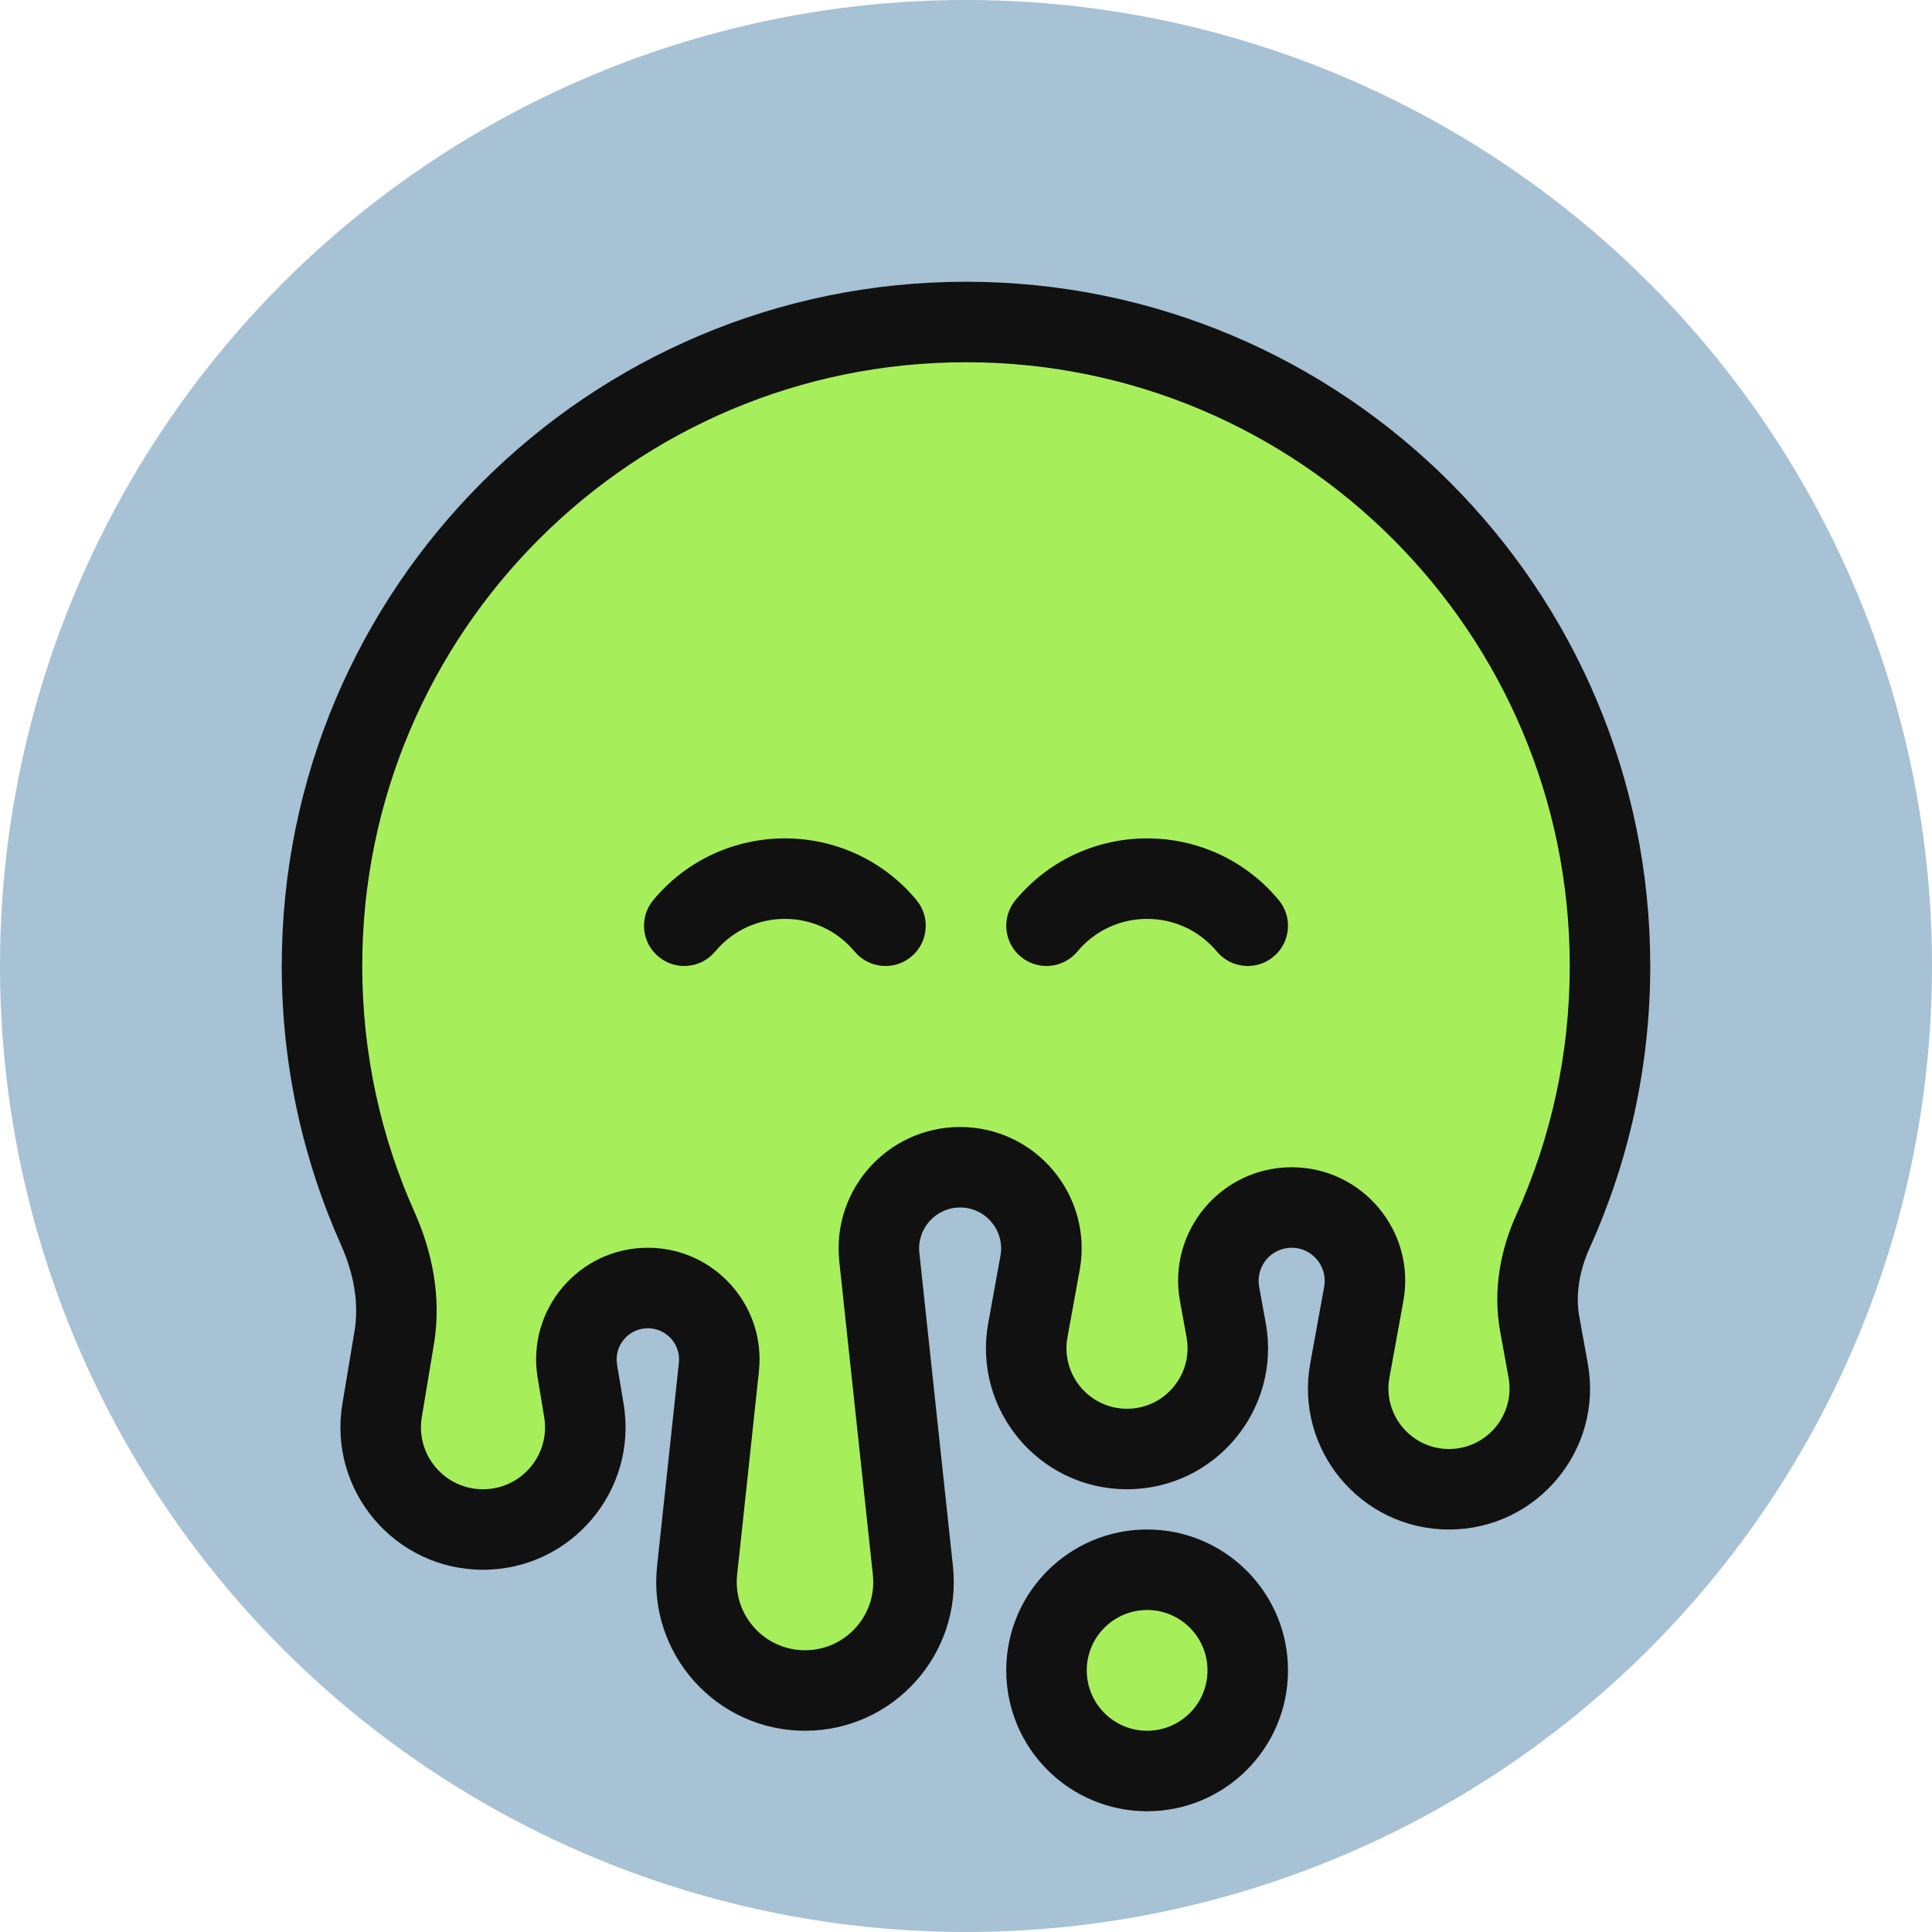
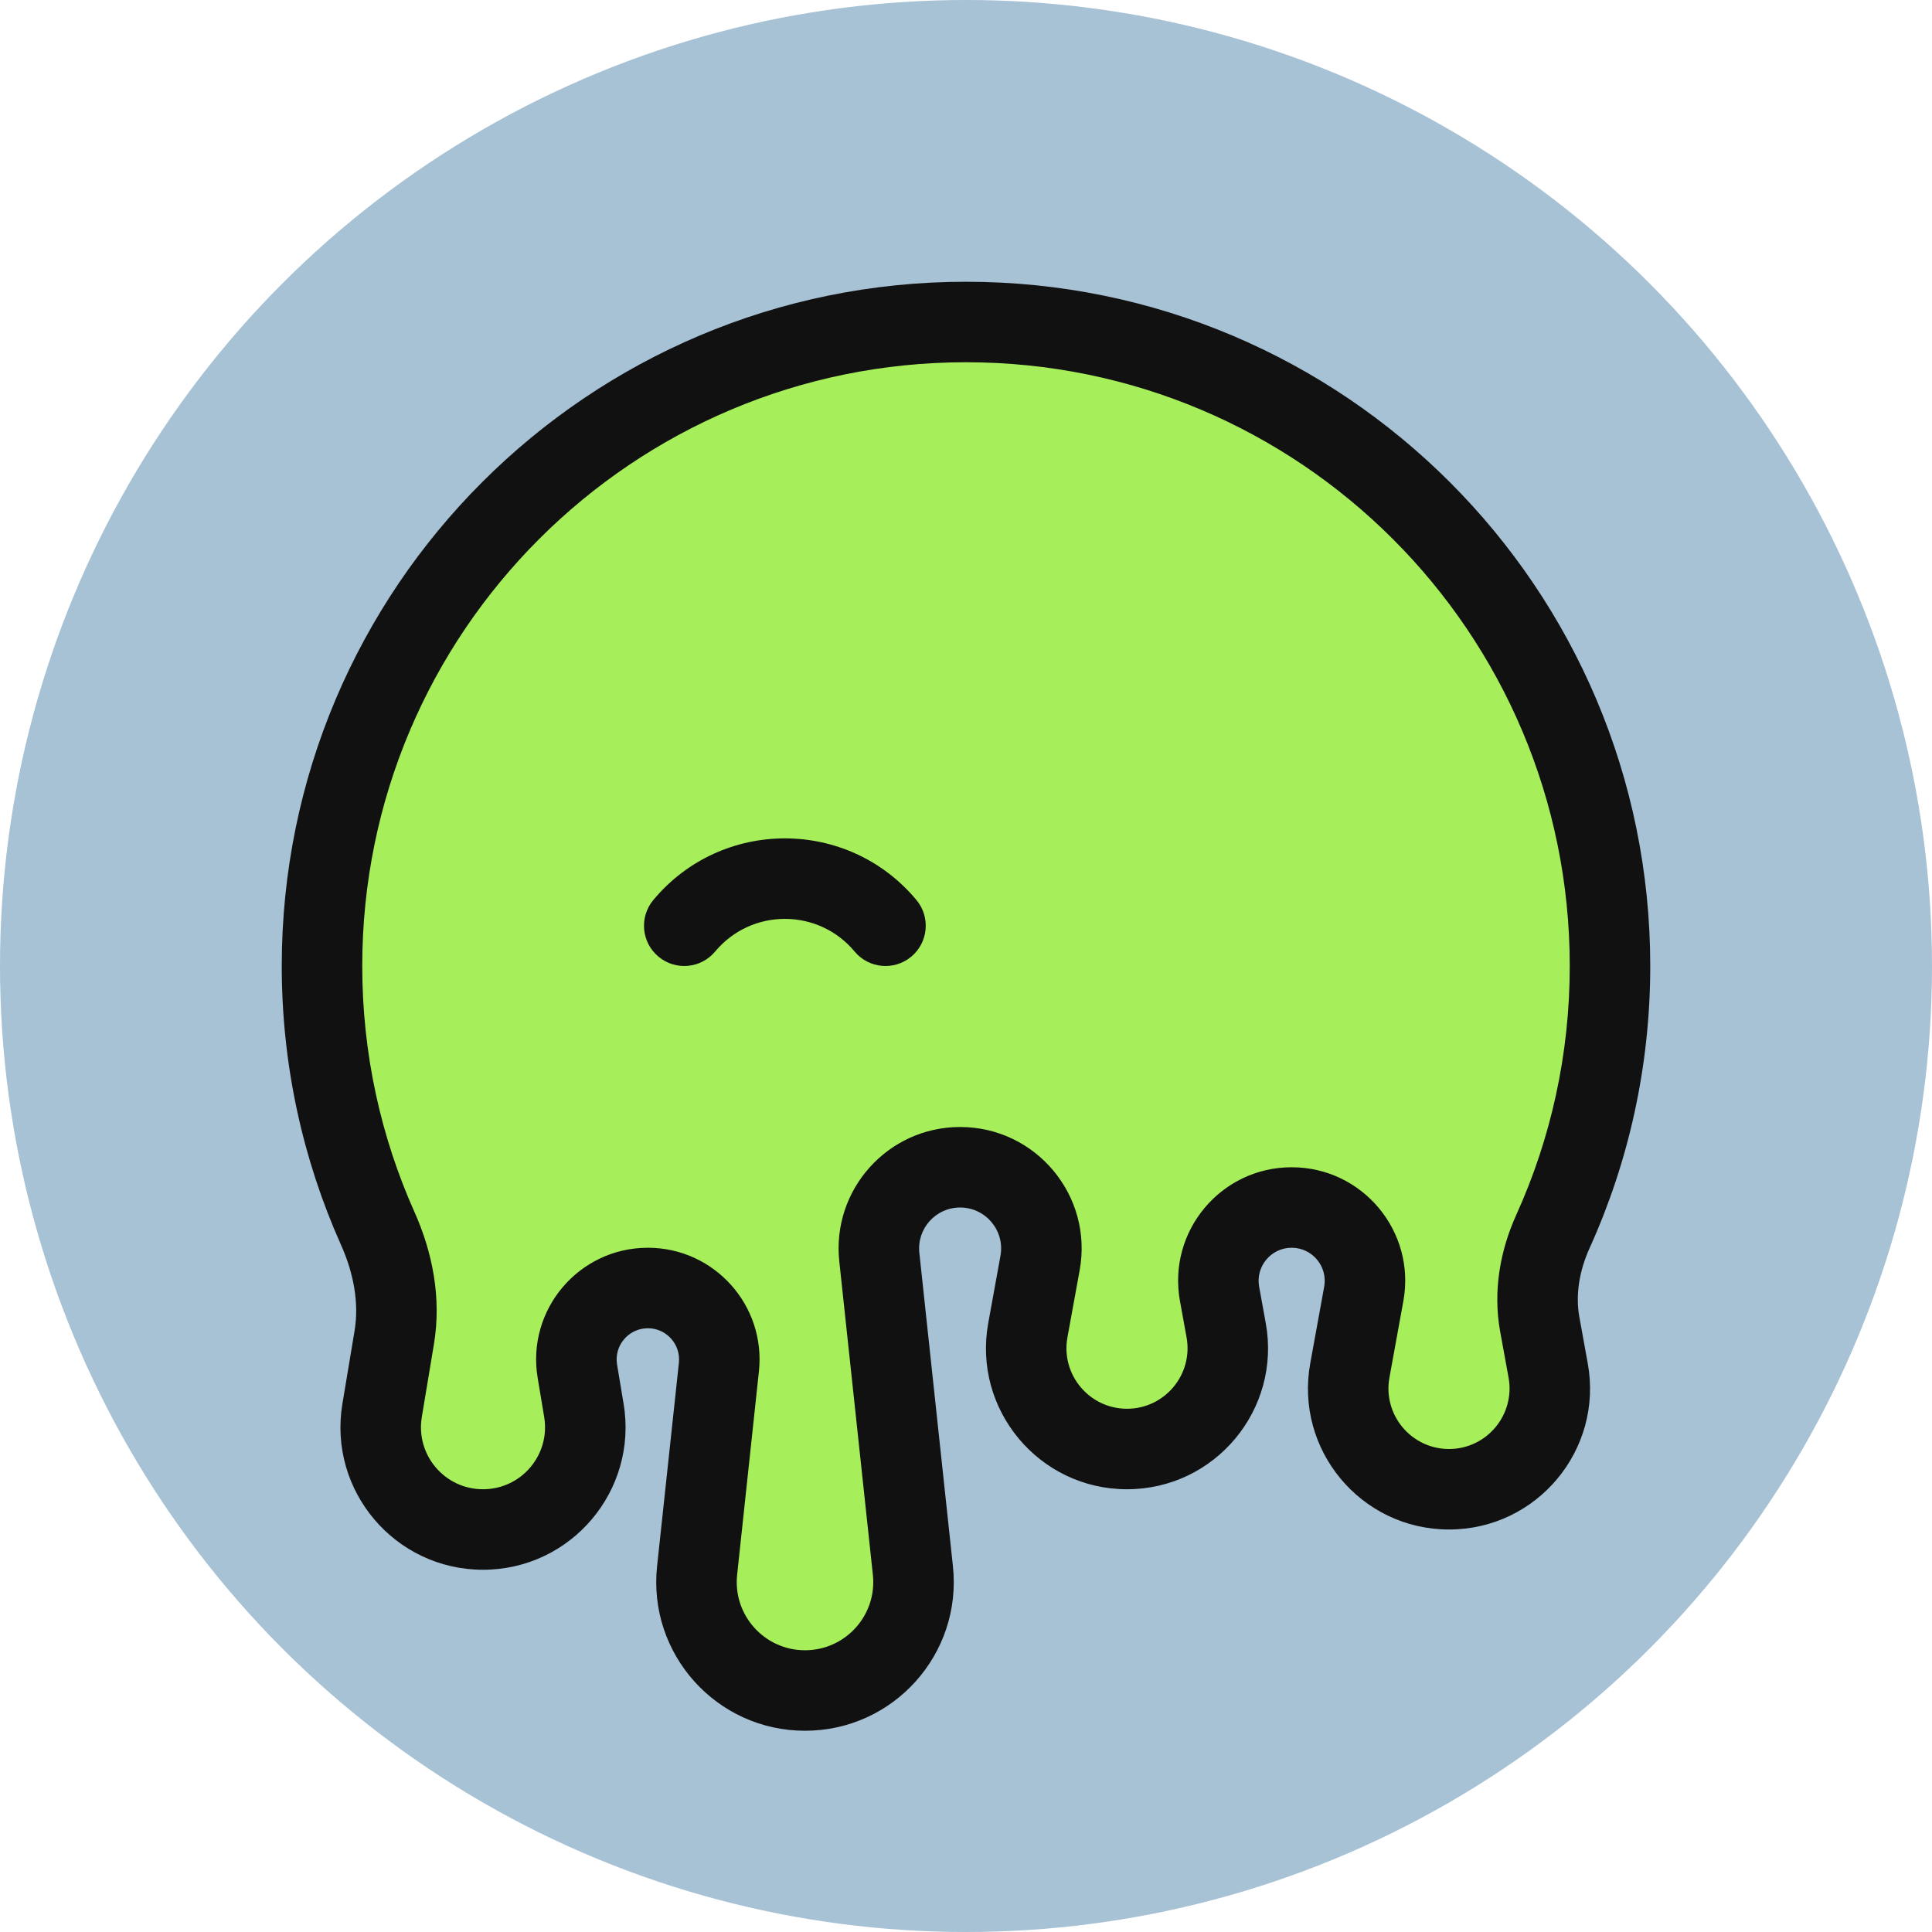
<svg xmlns="http://www.w3.org/2000/svg" width="48" height="48" viewBox="0 0 48 48" fill="none">
  <circle cx="24" cy="24" r="24" fill="#A7C1D5" />
  <path d="M32.091 30C33.227 30 34.086 31.029 33.882 32.147L33.537 34.048C33.257 35.585 34.438 37 36 37C37.562 37 38.743 35.585 38.463 34.048L38.255 32.903C38.112 32.118 38.257 31.314 38.586 30.587C39.494 28.578 40 26.348 40 24C40 15.163 32.837 8 24 8C15.163 8 8 15.163 8 24C8 26.323 8.495 28.531 9.386 30.523C9.766 31.374 9.948 32.31 9.795 33.229L9.493 35.041C9.235 36.59 10.43 38 12 38C13.57 38 14.765 36.59 14.507 35.041L14.345 34.067C14.164 32.985 14.999 32 16.096 32C17.151 32 17.973 32.915 17.861 33.965L17.32 39.017C17.149 40.61 18.398 42 20 42C21.602 42 22.851 40.61 22.68 39.017L21.846 31.234C21.719 30.041 22.654 29 23.854 29C25.113 29 26.065 30.141 25.84 31.38L25.537 33.048C25.257 34.585 26.438 36 28 36C29.562 36 30.743 34.585 30.463 33.048L30.299 32.147C30.096 31.029 30.955 30 32.091 30Z" fill="#A7EF5A" />
  <path fill-rule="evenodd" clip-rule="evenodd" d="M7 24C7 14.611 14.611 7 24 7C33.389 7 41 14.611 41 24C41 26.493 40.463 28.863 39.497 30.999C39.234 31.579 39.139 32.176 39.239 32.724L39.447 33.87C39.838 36.02 38.186 38 36 38C33.814 38 32.162 36.02 32.553 33.87L32.899 31.968C32.99 31.464 32.603 31 32.091 31C31.579 31 31.192 31.464 31.283 31.968L31.447 32.87C31.838 35.02 30.186 37 28 37C25.814 37 24.162 35.02 24.553 32.87L24.856 31.201C24.97 30.576 24.489 30 23.854 30C23.248 30 22.776 30.525 22.841 31.127L23.675 38.91C23.909 41.095 22.197 43 20 43C17.803 43 16.091 41.095 16.325 38.91L16.867 33.858C16.916 33.4 16.557 33 16.096 33C15.617 33 15.252 33.43 15.331 33.903L15.493 34.876C15.853 37.035 14.188 39 12 39C9.812 39 8.147 37.035 8.507 34.876L8.809 33.065C8.922 32.383 8.793 31.647 8.473 30.931C7.526 28.813 7 26.467 7 24ZM24 9C15.716 9 9 15.716 9 24C9 26.18 9.464 28.249 10.299 30.115C10.739 31.1 10.974 32.237 10.781 33.394L10.48 35.205C10.323 36.145 11.047 37 12 37C12.953 37 13.677 36.145 13.52 35.205L13.358 34.232C13.076 32.54 14.381 31 16.096 31C17.745 31 19.031 32.431 18.855 34.071L18.314 39.124C18.206 40.126 18.992 41 20 41C21.008 41 21.794 40.126 21.686 39.124L20.852 31.34C20.661 29.556 22.059 28 23.854 28C25.737 28 27.161 29.706 26.824 31.559L26.52 33.227C26.353 34.15 27.062 35 28 35C28.938 35 29.647 34.15 29.48 33.227L29.316 32.325C29.001 30.594 30.331 29 32.091 29C33.851 29 35.181 30.594 34.866 32.325L34.52 34.227C34.353 35.15 35.062 36 36 36C36.938 36 37.647 35.15 37.48 34.227L37.271 33.082C37.085 32.059 37.279 31.048 37.675 30.175C38.526 28.293 39 26.203 39 24C39 15.716 32.284 9 24 9Z" fill="#111111" />
-   <path d="M31 41.5C31 42.881 29.881 44 28.5 44C27.119 44 26 42.881 26 41.5C26 40.119 27.119 39 28.5 39C29.881 39 31 40.119 31 41.5Z" fill="#A7EF5A" />
-   <path fill-rule="evenodd" clip-rule="evenodd" d="M28.5 40C27.672 40 27 40.672 27 41.5C27 42.328 27.672 43 28.5 43C29.328 43 30 42.328 30 41.5C30 40.672 29.328 40 28.5 40ZM25 41.5C25 39.567 26.567 38 28.5 38C30.433 38 32 39.567 32 41.5C32 43.433 30.433 45 28.5 45C26.567 45 25 43.433 25 41.5Z" fill="#111111" />
-   <path fill-rule="evenodd" clip-rule="evenodd" d="M25.36 23.768C24.936 23.415 24.878 22.784 25.232 22.36C26.933 20.319 30.067 20.319 31.768 22.36C32.122 22.784 32.065 23.415 31.64 23.768C31.216 24.122 30.585 24.064 30.232 23.64C29.331 22.559 27.669 22.559 26.768 23.64C26.415 24.064 25.784 24.122 25.36 23.768Z" fill="#111111" />
-   <path fill-rule="evenodd" clip-rule="evenodd" d="M16.36 23.768C15.935 23.415 15.878 22.784 16.232 22.36C17.933 20.319 21.067 20.319 22.768 22.36C23.122 22.784 23.064 23.415 22.64 23.768C22.216 24.122 21.585 24.064 21.232 23.64C20.331 22.559 18.669 22.559 17.768 23.64C17.415 24.064 16.784 24.122 16.36 23.768Z" fill="#111111" />
+   <path fill-rule="evenodd" clip-rule="evenodd" d="M16.36 23.768C15.935 23.415 15.878 22.784 16.232 22.36C17.933 20.319 21.067 20.319 22.768 22.36C23.122 22.784 23.064 23.415 22.64 23.768C22.216 24.122 21.585 24.064 21.232 23.64C20.331 22.559 18.669 22.559 17.768 23.64C17.415 24.064 16.784 24.122 16.36 23.768" fill="#111111" />
</svg>